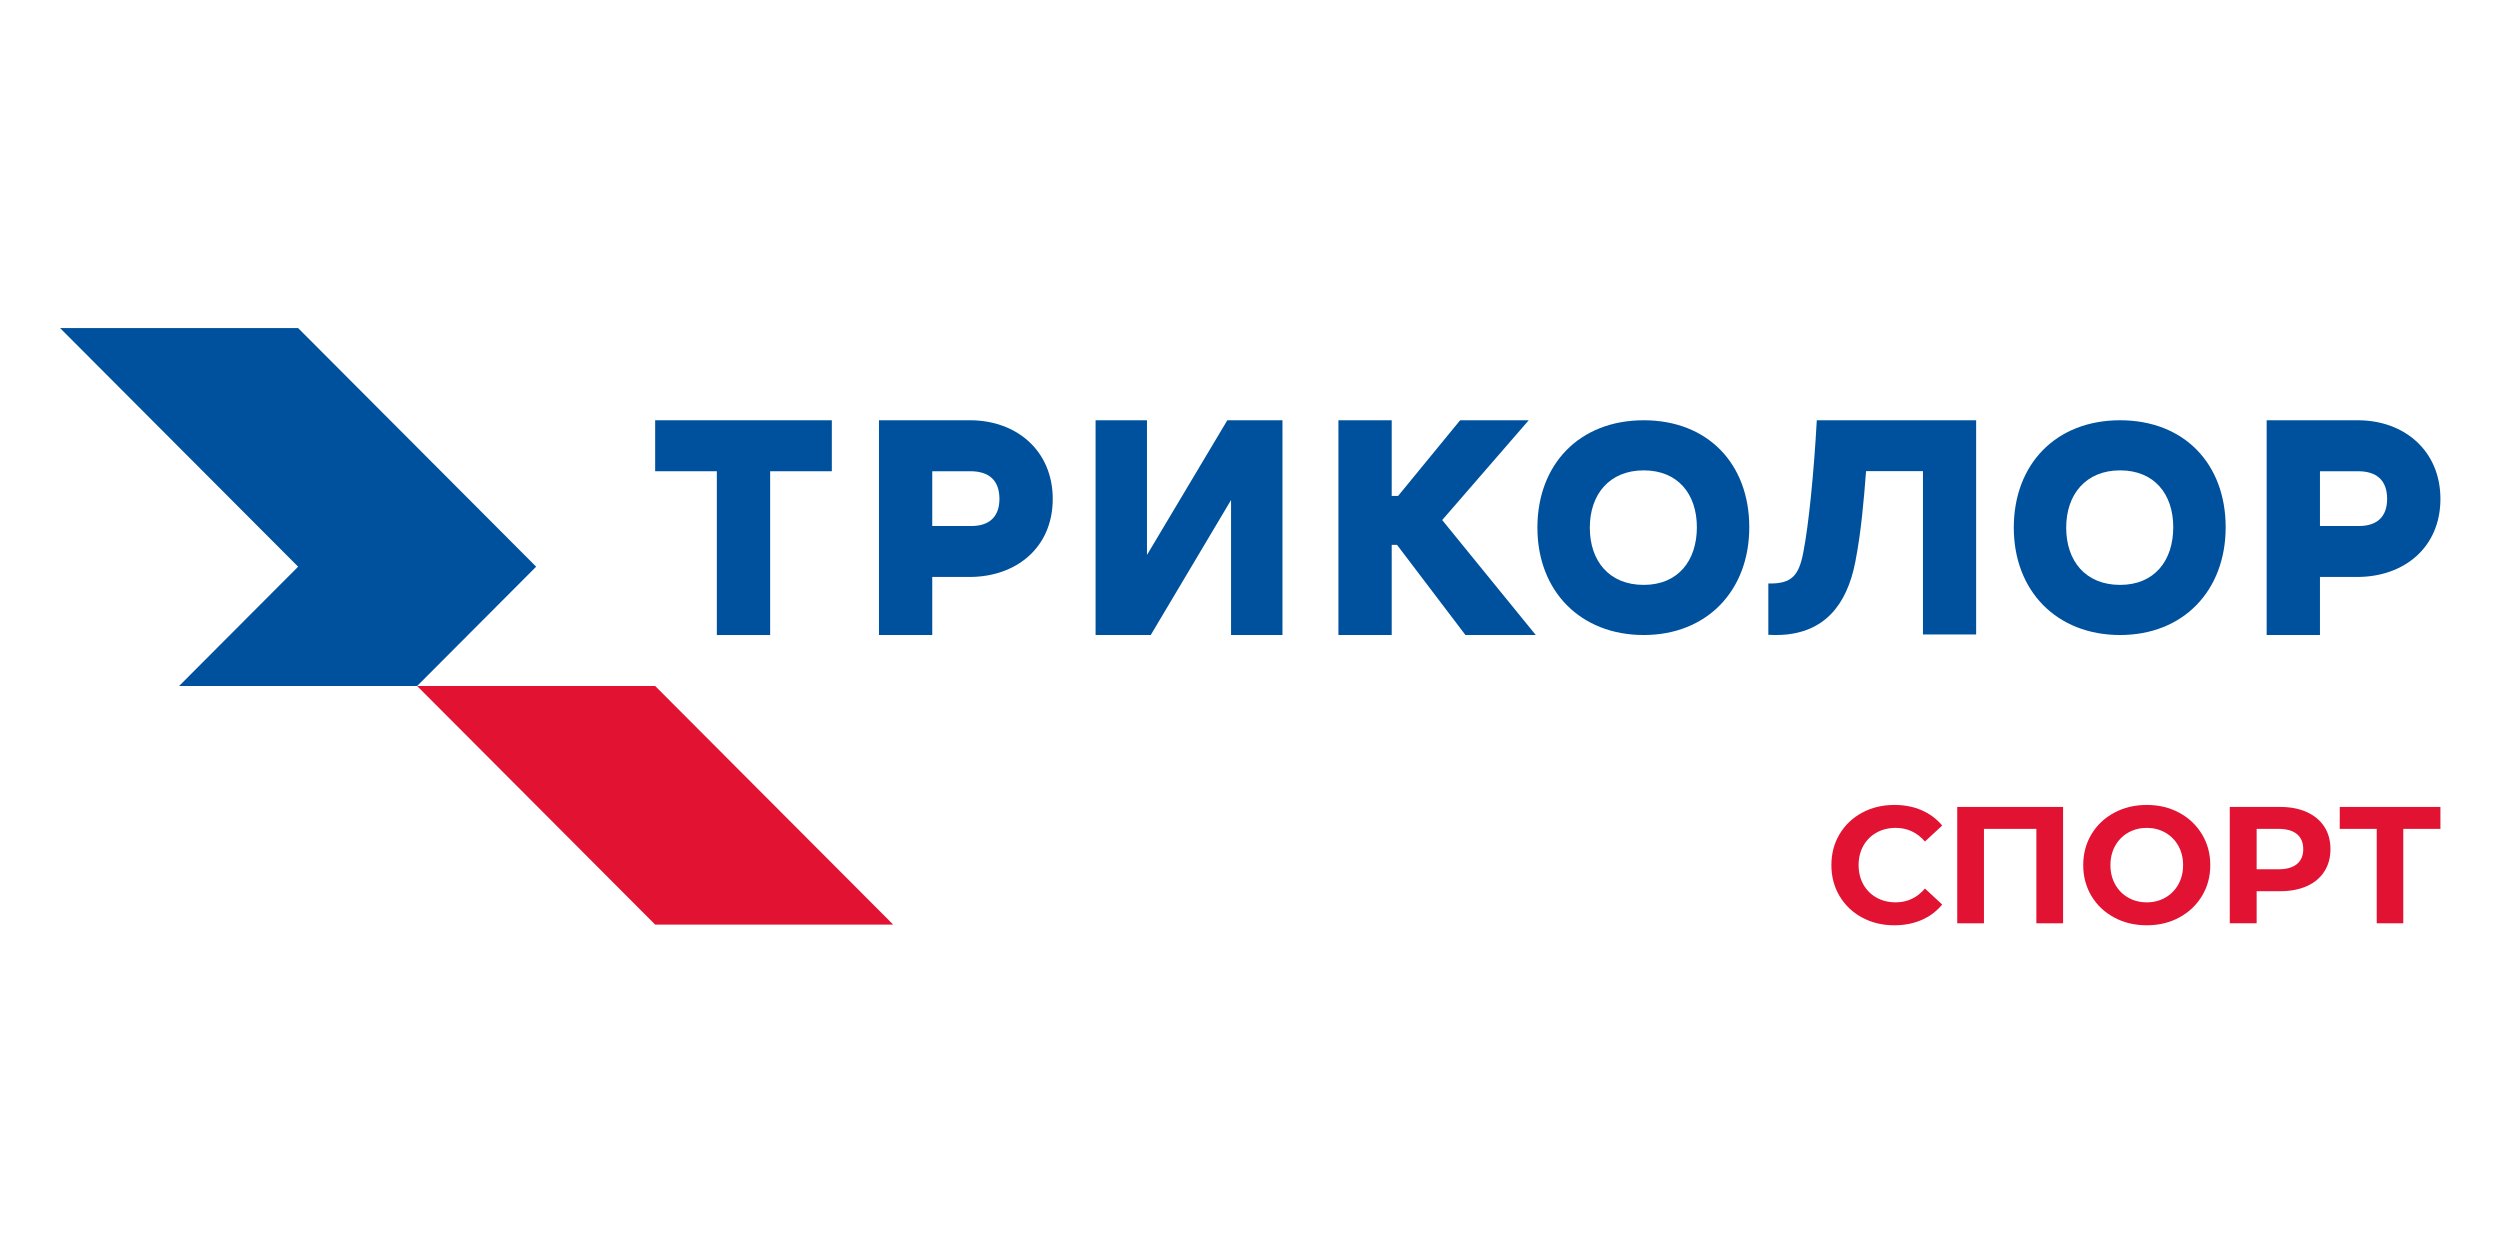
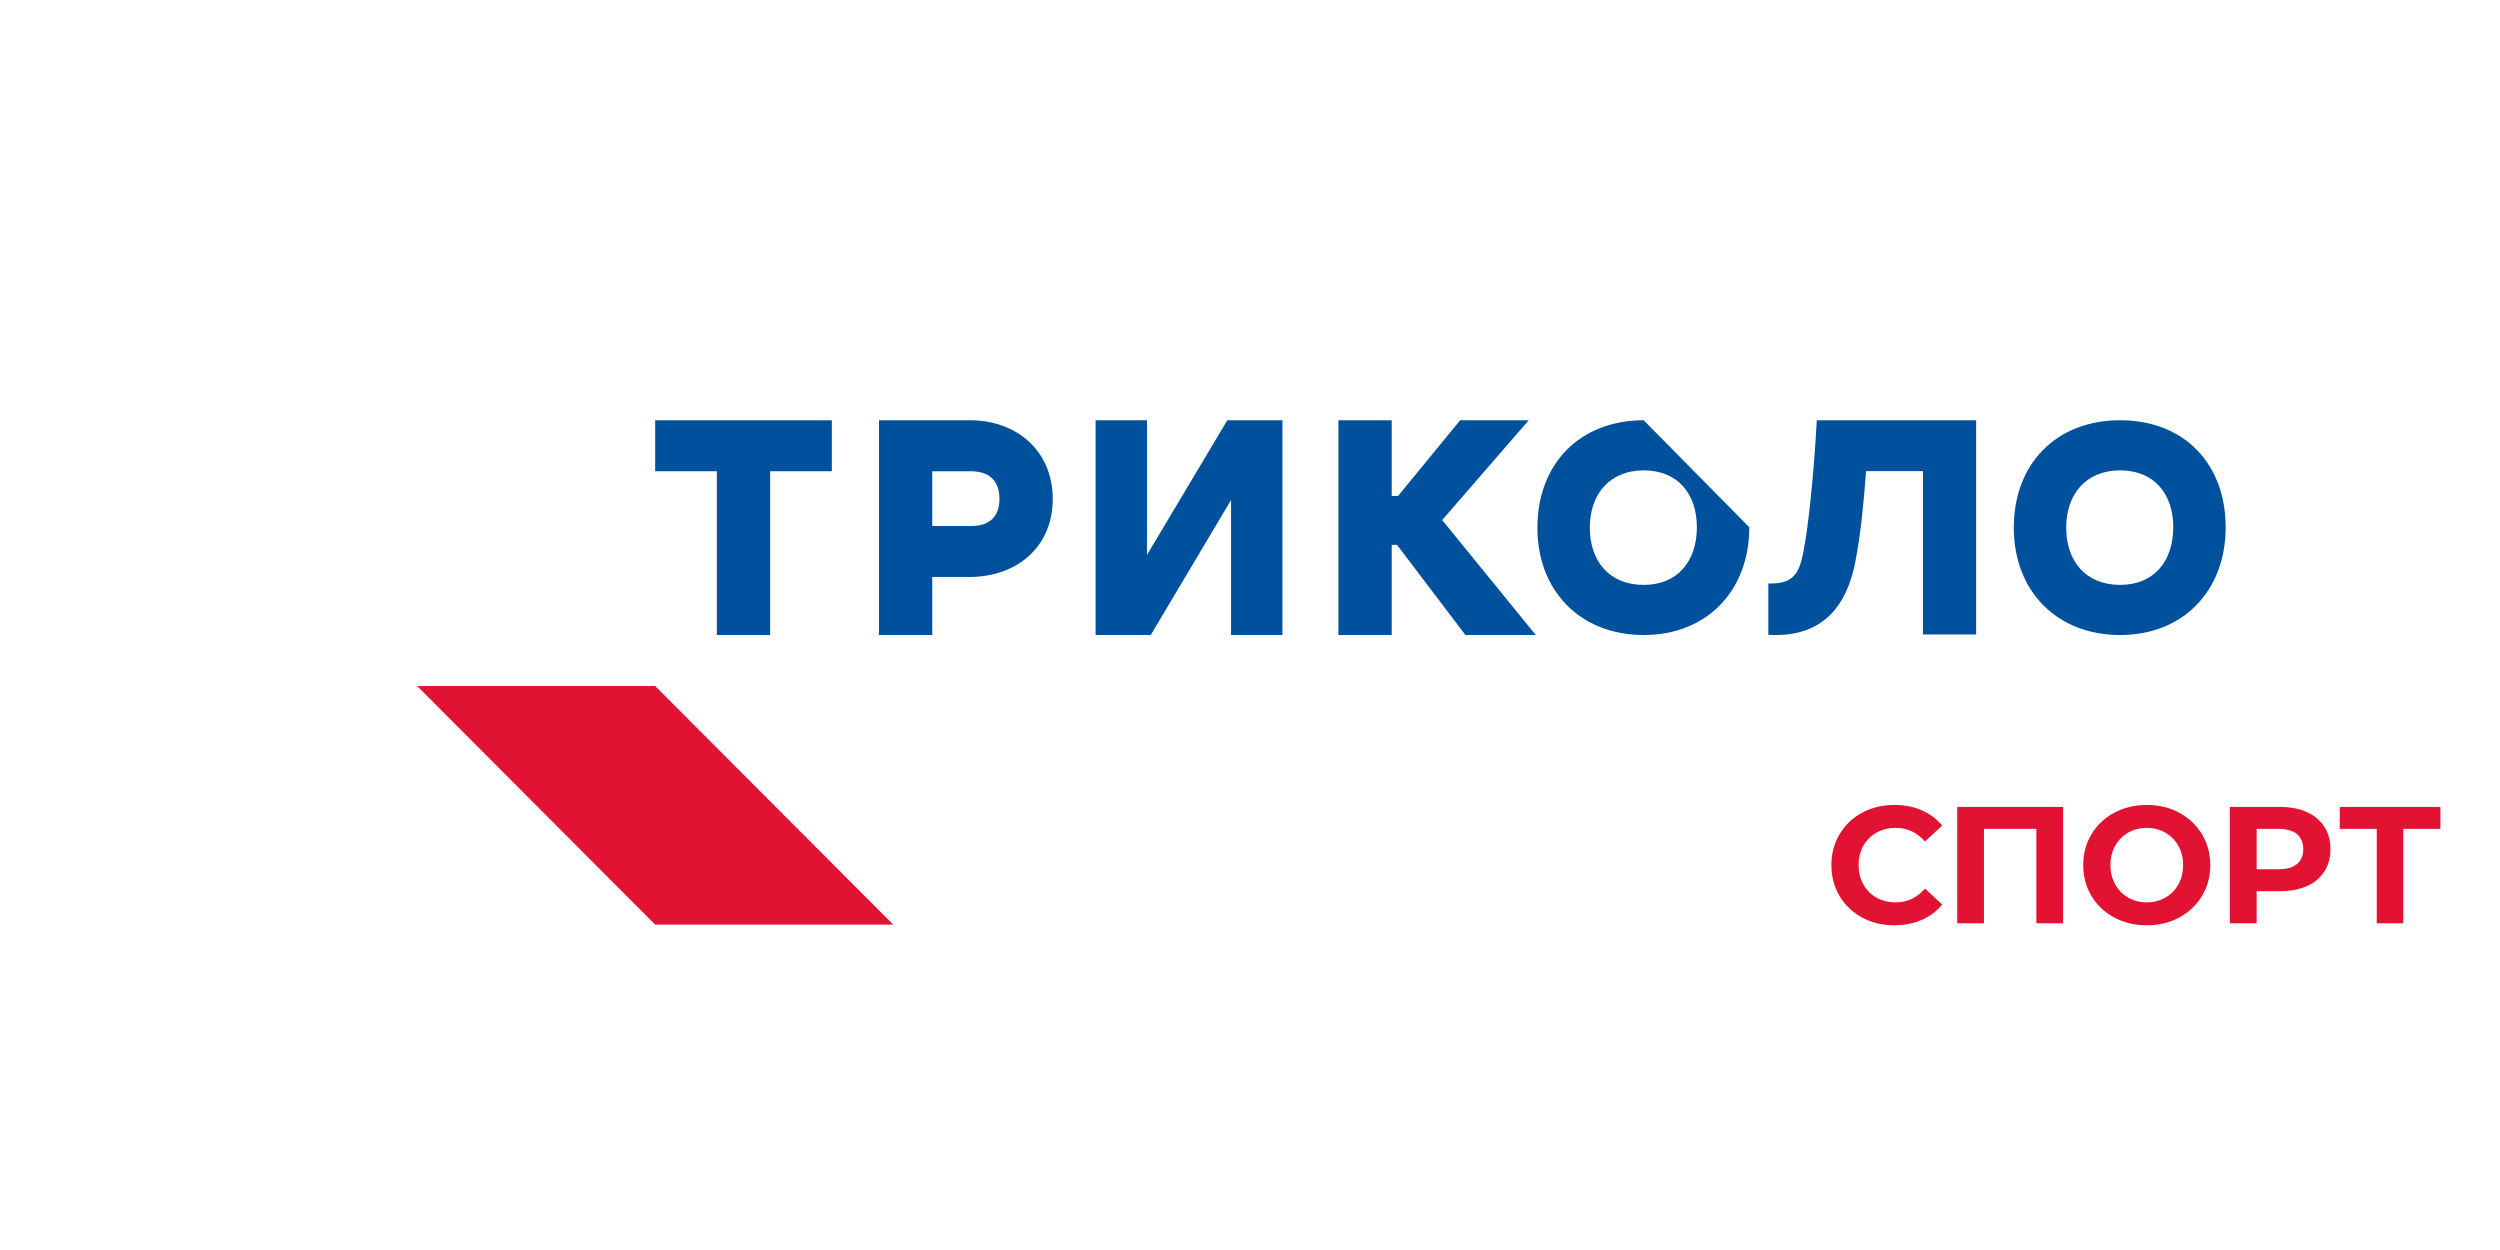
<svg xmlns="http://www.w3.org/2000/svg" width="100%" height="100%" viewBox="0 0 100 50" version="1.1" xml:space="preserve" style="fill-rule:evenodd;clip-rule:evenodd;stroke-linejoin:round;stroke-miterlimit:2;">
  <g transform="matrix(1,0,0,1,-666,-451)">
    <g id="tricolor-sport" transform="matrix(0.606,0,0,0.769,666,451)">
      <rect x="0" y="0" width="165" height="65" style="fill:none;" />
      <g transform="matrix(0.233,0,0,0.184,-24.506,-5.649)">
        <g transform="matrix(-1,0,0,1,290.778,292.083)">
          <path d="M0,-67.455L67.433,-67.455L0,0L-67.433,0L0,-67.455Z" style="fill:rgb(225,18,50);fill-rule:nonzero;" />
        </g>
        <g transform="matrix(1,0,0,1,189.629,224.628)">
-           <path d="M0,-101.183L-67.433,-101.183L0,-33.728L-33.716,0L33.716,0L67.433,-33.728L0,-101.183Z" style="fill:rgb(0,81,157);fill-rule:nonzero;" />
-         </g>
+           </g>
        <g transform="matrix(1,0,0,1,340.824,210.218)">
          <path d="M0,-60.71L0,-46.3L-17.473,-46.3L-17.473,0L-32.573,0L-32.573,-46.3L-50.046,-46.3L-50.046,-60.71L0,-60.71Z" style="fill:rgb(0,81,157);fill-rule:nonzero;" />
        </g>
        <g transform="matrix(1,0,0,1,430.103,172.145)">
          <path d="M0,15.435L22.759,-22.637L38.384,-22.637L38.384,38.072L23.819,38.072L23.819,-0.094L1.066,38.072L-14.559,38.072L-14.559,-22.637L0,-22.637L0,15.435Z" style="fill:rgb(0,81,157);fill-rule:nonzero;" />
        </g>
        <g transform="matrix(1,0,0,1,499.434,188.822)">
          <path d="M0,-17.92L1.807,-17.92L19.38,-39.315L38.813,-39.315L14.3,-11.106L40.809,21.395L20.887,21.395L1.501,-4.093L0,-4.093L0,21.395L-15.1,21.395L-15.1,-39.315L0,-39.315L0,-17.92Z" style="fill:rgb(0,81,157);fill-rule:nonzero;" />
        </g>
        <g transform="matrix(1,0,0,1,570.82,163.677)">
-           <path d="M0,32.37C-9.789,32.37 -15.265,25.612 -15.265,16.185C-15.265,6.758 -9.685,-0.006 0,-0.006C9.691,-0.006 15.063,6.688 15.063,16.075C15.063,25.462 9.789,32.37 0,32.37M0,-14.17C-18.171,-14.17 -30.113,-1.772 -30.113,16.185C-30.113,34.142 -17.91,46.54 0,46.54C17.905,46.54 29.911,34.003 29.911,16.075C29.911,-1.853 18.171,-14.17 0,-14.17" style="fill:rgb(0,81,157);fill-rule:nonzero;" />
+           <path d="M0,32.37C-9.789,32.37 -15.265,25.612 -15.265,16.185C-15.265,6.758 -9.685,-0.006 0,-0.006C9.691,-0.006 15.063,6.688 15.063,16.075C15.063,25.462 9.789,32.37 0,32.37M0,-14.17C-18.171,-14.17 -30.113,-1.772 -30.113,16.185C-30.113,34.142 -17.91,46.54 0,46.54C17.905,46.54 29.911,34.003 29.911,16.075" style="fill:rgb(0,81,157);fill-rule:nonzero;" />
        </g>
        <g transform="matrix(1,0,0,1,380.341,180.324)">
          <path d="M0,-0.924L-11.068,-0.924L-11.068,-16.406L-0.259,-16.406C4.927,-16.406 7.965,-13.909 7.965,-8.58C7.965,-3.462 5.01,-0.924 0,-0.924M-0.348,-30.817L-26.162,-30.817L-26.162,29.893L-11.068,29.893L-11.068,13.48L-0.518,13.48C12.74,13.48 23.065,5.165 23.065,-8.58C23.065,-22.16 12.857,-30.817 -0.348,-30.817" style="fill:rgb(0,81,157);fill-rule:nonzero;" />
        </g>
        <g transform="matrix(1,0,0,1,773.46,180.324)">
-           <path d="M0,-0.924L-11.062,-0.924L-11.062,-16.406L-0.259,-16.406C4.927,-16.406 7.965,-13.909 7.965,-8.58C7.965,-3.462 5.01,-0.924 0,-0.924M-0.341,-30.817L-26.162,-30.817L-26.162,29.893L-11.062,29.893L-11.062,13.48L-0.518,13.48C12.74,13.48 23.065,5.165 23.065,-8.58C23.065,-22.16 12.863,-30.817 -0.341,-30.817" style="fill:rgb(0,81,157);fill-rule:nonzero;" />
-         </g>
+           </g>
        <g transform="matrix(1,0,0,1,705.775,163.677)">
          <path d="M0,32.37C-9.789,32.37 -15.265,25.612 -15.265,16.185C-15.265,6.758 -9.685,-0.006 0,-0.006C9.691,-0.006 15.062,6.688 15.062,16.075C15.062,25.462 9.789,32.37 0,32.37M0,-14.17C-18.171,-14.17 -30.113,-1.772 -30.113,16.185C-30.113,34.142 -17.91,46.54 0,46.54C17.91,46.54 29.911,34.003 29.911,16.075C29.911,-1.853 18.171,-14.17 0,-14.17" style="fill:rgb(0,81,157);fill-rule:nonzero;" />
        </g>
        <g transform="matrix(1,0,0,1,633.813,195.871)">
          <path d="M0,-31.99C-0.317,-27.802 -0.669,-23.572 -1.128,-19.355C-1.609,-14.932 -2.22,-10.556 -3.048,-6.315C-5.438,5.927 -11.856,13.692 -24.011,14.309C-25.25,14.374 -26.454,14.344 -27.687,14.291L-27.687,-0.229C-20.952,-0.053 -19.037,-2.596 -17.793,-8.934C-16.982,-13.081 -16.272,-18.58 -15.679,-24.277C-14.921,-31.62 -14.369,-38.992 -13.958,-46.364L31.186,-46.364L31.186,14.192L16.119,14.192L16.119,-31.99L0,-31.99Z" style="fill:rgb(0,81,157);fill-rule:nonzero;" />
        </g>
        <g transform="matrix(1,0,0,1,632.708,260.438)">
          <path d="M0,29.65C-2.71,28.193 -4.84,26.172 -6.391,23.588C-7.94,21.004 -8.716,18.084 -8.716,14.825C-8.716,11.567 -7.94,8.646 -6.391,6.061C-4.84,3.477 -2.71,1.457 0,0C2.71,-1.457 5.757,-2.185 9.14,-2.185C11.99,-2.185 14.567,-1.684 16.869,-0.682C19.172,0.321 21.105,1.761 22.673,3.641L17.786,8.152C15.562,5.584 12.805,4.299 9.516,4.299C7.479,4.299 5.662,4.746 4.064,5.638C2.467,6.531 1.222,7.776 0.329,9.374C-0.563,10.971 -1.01,12.789 -1.01,14.825C-1.01,16.862 -0.563,18.678 0.329,20.276C1.222,21.874 2.467,23.119 4.064,24.011C5.662,24.904 7.479,25.35 9.516,25.35C12.805,25.35 15.562,24.05 17.786,21.45L22.673,25.962C21.105,27.873 19.164,29.329 16.846,30.332C14.527,31.334 11.943,31.835 9.093,31.835C5.74,31.835 2.71,31.107 0,29.65" style="fill:rgb(225,18,50);fill-rule:nonzero;" />
        </g>
        <g transform="matrix(1,0,0,1,689.624,291.71)">
          <path d="M0,-32.893L0,0L-7.565,0L-7.565,-26.691L-22.414,-26.691L-22.414,0L-29.979,0L-29.979,-32.893L0,-32.893Z" style="fill:rgb(225,18,50);fill-rule:nonzero;" />
        </g>
        <g transform="matrix(1,0,0,1,718.594,266.077)">
          <path d="M0,18.373C1.566,17.48 2.796,16.235 3.689,14.638C4.582,13.04 5.028,11.224 5.028,9.186C5.028,7.15 4.582,5.333 3.689,3.735C2.796,2.138 1.566,0.893 0,-0C-1.566,-0.893 -3.32,-1.339 -5.263,-1.339C-7.205,-1.339 -8.959,-0.893 -10.525,-0C-12.092,0.893 -13.321,2.138 -14.214,3.735C-15.106,5.333 -15.553,7.15 -15.553,9.186C-15.553,11.224 -15.106,13.04 -14.214,14.638C-13.321,16.235 -12.092,17.48 -10.525,18.373C-8.959,19.266 -7.205,19.712 -5.263,19.712C-3.32,19.712 -1.566,19.266 0,18.373M-14.496,23.988C-17.237,22.516 -19.383,20.487 -20.934,17.903C-22.484,15.318 -23.26,12.413 -23.26,9.186C-23.26,5.96 -22.484,3.055 -20.934,0.47C-19.383,-2.114 -17.237,-4.143 -14.496,-5.615C-11.755,-7.087 -8.677,-7.823 -5.263,-7.823C-1.849,-7.823 1.223,-7.087 3.947,-5.615C6.673,-4.143 8.818,-2.114 10.385,0.47C11.951,3.055 12.734,5.96 12.734,9.186C12.734,12.413 11.951,15.318 10.385,17.903C8.818,20.487 6.673,22.516 3.947,23.988C1.223,25.461 -1.849,26.196 -5.263,26.196C-8.677,26.196 -11.755,25.461 -14.496,23.988" style="fill:rgb(225,18,50);fill-rule:nonzero;" />
        </g>
        <g transform="matrix(1,0,0,1,755.88,275.568)">
          <path d="M0,-0.611C1.189,-1.597 1.785,-3 1.785,-4.816C1.785,-6.665 1.189,-8.082 0,-9.069C-1.191,-10.055 -2.93,-10.549 -5.216,-10.549L-11.419,-10.549L-11.419,0.869L-5.216,0.869C-2.93,0.869 -1.191,0.376 0,-0.611M2.796,-15.295C4.941,-14.324 6.594,-12.946 7.753,-11.16C8.911,-9.375 9.491,-7.259 9.491,-4.816C9.491,-2.404 8.911,-0.298 7.753,1.503C6.594,3.305 4.941,4.684 2.796,5.639C0.649,6.595 -1.88,7.072 -4.793,7.072L-11.419,7.072L-11.419,16.141L-19.031,16.141L-19.031,-16.752L-4.793,-16.752C-1.88,-16.752 0.649,-16.265 2.796,-15.295" style="fill:rgb(225,18,50);fill-rule:nonzero;" />
        </g>
        <g transform="matrix(1,0,0,1,796.525,285.507)">
          <path d="M0,-20.488L-10.525,-20.488L-10.525,6.202L-18.044,6.202L-18.044,-20.488L-28.522,-20.488L-28.522,-26.69L0,-26.69L0,-20.488Z" style="fill:rgb(225,18,50);fill-rule:nonzero;" />
        </g>
      </g>
    </g>
  </g>
</svg>